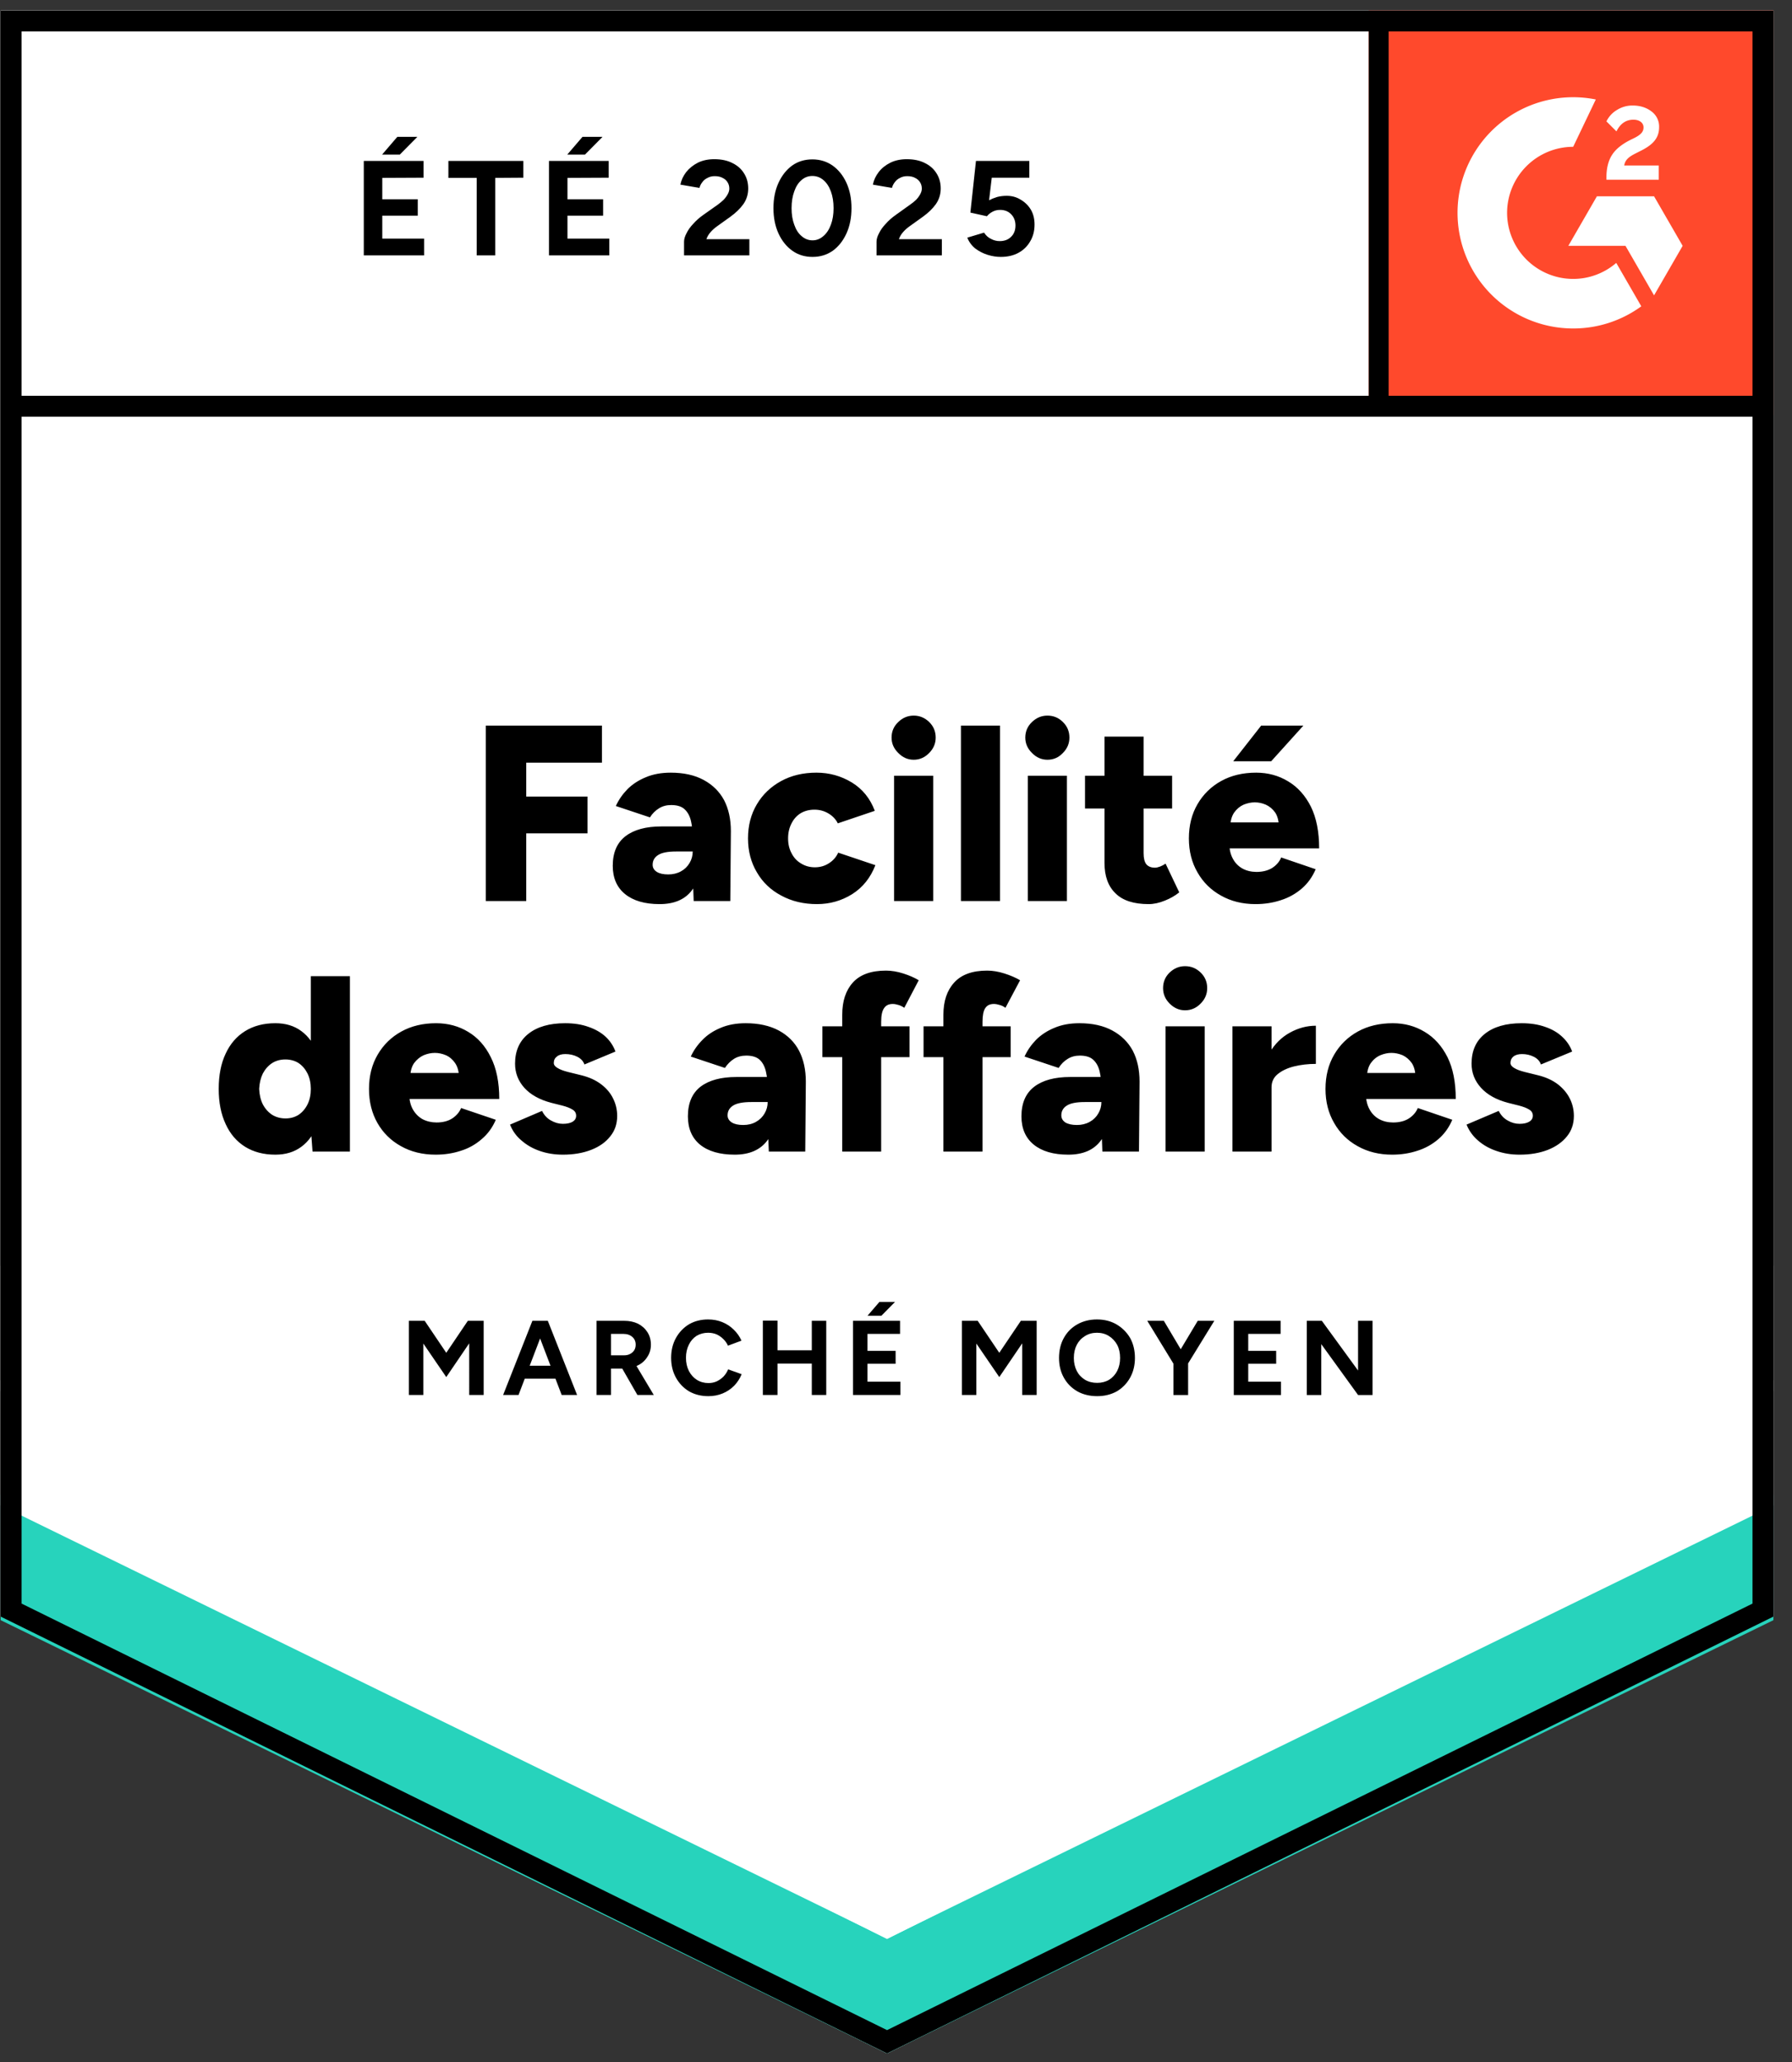
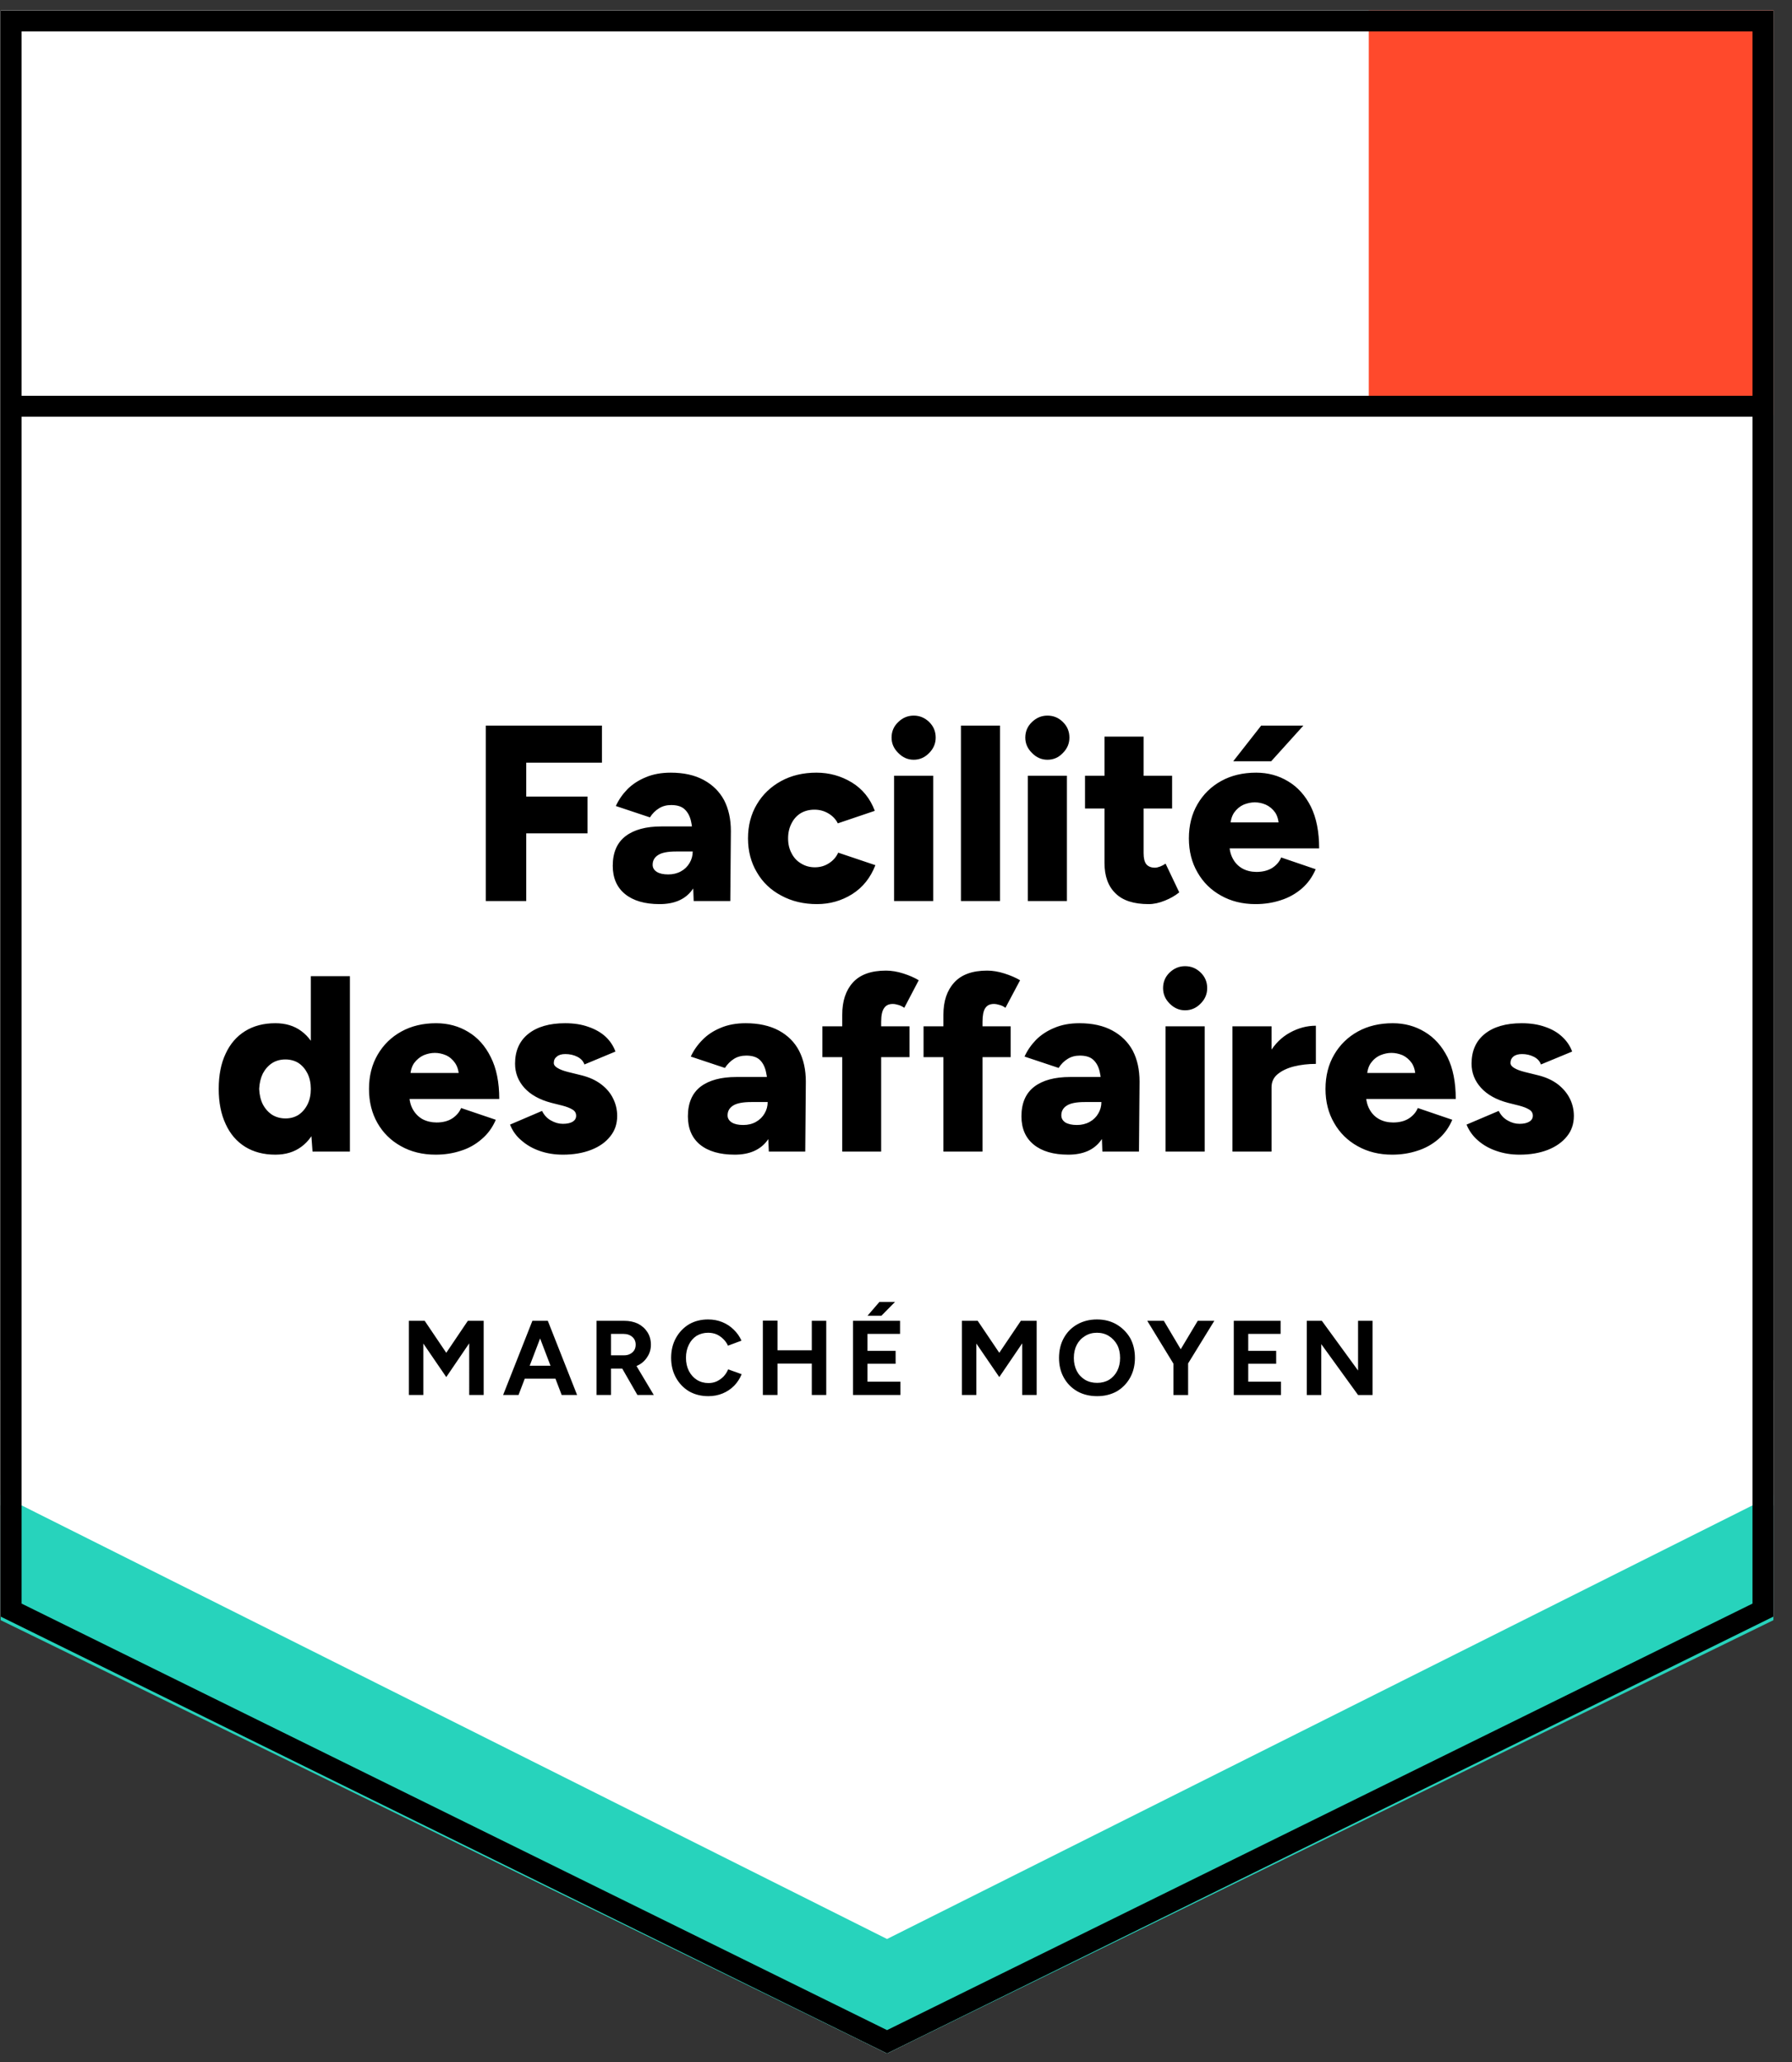
<svg xmlns="http://www.w3.org/2000/svg" fill="none" viewBox="0 0 93 107">
  <rect x="0" y="0" width="93" height="107" fill="#333333" stroke="none" />
  <path fill="#fff" d="m.035 83.877 46 22.666 46-22.666V.543h-92v83.334z" />
  <path fill="#fff" d="m.035 83.877 46 22.666 46-22.666V.543h-92v83.334z" />
-   <path fill="#000" d="M18.88 13.25v-4.9h3.1v.87l-2.14.01v1.11h1.84v.85h-1.84v1.19h2.17v.87Zm.95-5.23.79-.92h1.04l-.91.92Zm4.91 5.23V9.23h-1.47v-.88h3.89v.87l-1.46.01v4.02Zm3.75 0v-4.9h3.1v.87l-2.14.01v1.11h1.85v.85h-1.85v1.19h2.17v.87Zm.95-5.23.79-.92h1.04l-.91.92Zm6.06 5.23v-.71q0-.2.13-.44.12-.25.35-.49.22-.25.52-.46l.75-.53q.15-.11.29-.24.13-.13.22-.29.09-.16.09-.3 0-.19-.09-.33-.09-.15-.26-.23-.16-.09-.41-.09-.21 0-.37.09-.17.08-.27.22-.11.14-.15.3l-.99-.17q.07-.35.3-.65.24-.3.61-.49.37-.18.85-.18.55 0 .94.2.39.19.6.53.22.34.22.79t-.25.81q-.25.35-.68.66l-.67.48q-.2.14-.35.31-.15.17-.22.37h2.23v.84Zm6.67.08q-.6 0-1.05-.32-.46-.33-.72-.9-.26-.57-.26-1.31 0-.74.26-1.31.26-.57.71-.9.45-.32 1.05-.32.59 0 1.05.32.46.33.72.9.26.57.26 1.31 0 .74-.26 1.31-.26.57-.71.9-.46.32-1.05.32Zm0-.86q.31 0 .56-.22.25-.21.39-.59.14-.37.14-.86t-.14-.87q-.14-.38-.39-.59-.25-.21-.57-.21-.32 0-.56.21-.25.21-.38.59-.14.38-.14.87t.14.86q.13.38.38.59.25.22.57.22Zm3.32.78v-.71q0-.2.13-.44.12-.25.35-.49.22-.25.52-.46l.74-.53q.16-.11.3-.24.13-.13.22-.29.09-.16.09-.3 0-.19-.09-.33-.09-.15-.26-.23-.16-.09-.41-.09-.21 0-.37.09-.17.08-.27.22-.11.14-.15.3l-.99-.17q.07-.35.3-.65.23-.3.61-.49.37-.18.85-.18.55 0 .94.2.39.19.6.53.22.34.22.79t-.25.81q-.25.35-.68.66l-.67.48q-.2.14-.35.31-.15.17-.22.37h2.23v.84Zm6.45.08q-.34 0-.69-.11-.35-.11-.64-.33-.28-.23-.41-.56l.87-.26q.15.23.37.33.21.11.44.11.37 0 .59-.22.23-.22.23-.59 0-.35-.22-.58-.22-.23-.58-.23-.22 0-.4.1-.18.1-.28.23l-.86-.19.29-2.68h2.77v.87h-1.95l-.14 1.17q.19-.1.42-.17.23-.06.5-.06.4 0 .72.2.33.19.53.52.19.33.19.77 0 .5-.23.88-.22.38-.61.59-.39.21-.91.21Z" style="white-space:pre" />
  <g fill="#000" style="white-space:pre">
    <path d="M25.21 46.75v-9.1h6.03v1.92h-3.93v1.76h3.18v1.91h-3.18v3.51Zm10.79 0-.05-1.4v-1.84q0-.52-.09-.91t-.33-.61q-.23-.22-.7-.22-.36 0-.63.17-.28.17-.47.47l-1.77-.59q.22-.48.6-.87.39-.39.95-.62.56-.24 1.3-.24 1.01 0 1.71.38t1.06 1.05q.35.68.35 1.6l-.03 3.63Zm-1.77.16q-1.15 0-1.79-.52-.64-.52-.64-1.47 0-1.03.67-1.54.66-.5 1.86-.5h1.78v1.3h-1.02q-.65 0-.93.18-.29.18-.29.51 0 .23.22.37.21.13.59.13.37 0 .66-.16.29-.16.45-.44.16-.27.16-.59h.51q0 1.3-.55 2.01-.54.72-1.68.72Zm8.17 0q-1.04 0-1.85-.44-.82-.43-1.27-1.21-.46-.77-.46-1.76 0-1 .46-1.77.45-.76 1.25-1.2.8-.44 1.84-.44 1 0 1.84.51.83.51 1.19 1.47l-1.92.65q-.15-.31-.48-.51-.33-.2-.73-.2-.4 0-.71.18-.31.19-.48.53-.18.34-.18.78t.18.77q.17.34.49.53.32.2.72.2.41 0 .73-.21.33-.21.48-.55l1.93.65q-.38.98-1.2 1.5-.83.52-1.83.52Zm4-.16v-6.5h2.03v6.5Zm1.02-7.33q-.46 0-.8-.35-.35-.34-.35-.8 0-.48.35-.81.34-.33.8-.33t.8.33q.34.33.34.81 0 .46-.34.8-.34.35-.8.35Zm2.45 7.33v-9.1h2.03v9.1Zm3.47 0v-6.5h2.03v6.5Zm1.02-7.33q-.46 0-.8-.35-.35-.34-.35-.8 0-.48.35-.81.34-.33.8-.33.47 0 .8.33.34.33.34.81 0 .46-.34.8-.33.35-.8.35Zm5.25 7.49q-1.16 0-1.72-.56-.57-.55-.57-1.58v-6.55h2.03v6.05q0 .39.14.57.15.18.45.18.11 0 .27-.06.15-.06.28-.15l.71 1.49q-.32.26-.75.43-.44.18-.84.18Zm-3.3-4.96v-1.7h4.52v1.7Zm8.85 4.96q-1.01 0-1.79-.44-.78-.43-1.22-1.2-.45-.77-.45-1.77 0-1.01.45-1.78t1.23-1.2q.78-.43 1.81-.43.92 0 1.66.45.74.44 1.18 1.31.43.87.43 2.17h-4.88l.22-.25q0 .45.18.78.18.34.51.52.32.17.72.17.48 0 .82-.21.33-.22.46-.54l1.79.61q-.26.61-.73 1.01-.48.41-1.09.6-.61.2-1.3.2Zm-1.31-3.98-.21-.26h2.91l-.18.26q0-.48-.19-.77-.2-.28-.49-.41-.28-.12-.57-.12-.28 0-.58.12-.29.13-.49.41-.2.29-.2.77ZM64 39.5l1.45-1.85h2.19l-1.67 1.85ZM16.22 59.75l-.09-1.21v-7.89h2.03v9.1Zm-1.93.16q-.91 0-1.57-.41t-1.01-1.18q-.36-.77-.36-1.82 0-1.07.36-1.83.35-.76 1.01-1.17.66-.41 1.57-.41.8 0 1.35.41.56.41.83 1.17.27.76.27 1.83 0 1.05-.27 1.82t-.83 1.18q-.55.41-1.35.41Zm.53-1.88q.38 0 .68-.19.29-.2.46-.54.17-.34.17-.8 0-.45-.17-.8-.17-.34-.46-.54-.3-.19-.69-.19-.39 0-.69.19-.3.2-.48.54-.17.35-.19.8.02.46.19.8.18.34.48.54.31.19.7.19Zm7.79 1.88q-1.02 0-1.8-.44-.78-.43-1.22-1.2-.44-.77-.44-1.77 0-1.01.45-1.78t1.23-1.2q.78-.43 1.8-.43.93 0 1.67.45.74.44 1.17 1.31.44.87.44 2.17h-4.89l.22-.25q0 .45.18.78.19.34.51.52.33.17.73.17.48 0 .81-.21.33-.22.46-.54l1.8.61q-.26.61-.74 1.01-.47.41-1.08.6-.61.2-1.3.2Zm-1.32-3.98-.2-.26H24l-.18.26q0-.48-.2-.77-.19-.28-.48-.41-.29-.12-.57-.12-.29 0-.58.12-.29.13-.5.41-.2.29-.2.77Zm7.92 3.98q-.64 0-1.19-.19-.55-.19-.95-.54-.41-.34-.6-.83l1.66-.71q.17.34.47.5.3.17.61.17.33 0 .51-.11t.18-.31q0-.21-.19-.32-.19-.12-.54-.21l-.56-.14q-.91-.24-1.4-.78-.48-.54-.48-1.25 0-1 .69-1.55t1.91-.55q.69 0 1.21.19.53.18.89.51.35.33.51.77l-1.61.67q-.09-.26-.37-.4t-.62-.14q-.29 0-.44.13-.16.12-.16.33 0 .15.19.26.19.12.55.21l.69.17q.61.15 1.03.47.42.32.62.74.21.42.21.9 0 .62-.36 1.06-.35.45-.99.7-.64.25-1.47.25Zm10.69-.16-.06-1.4v-1.84q0-.52-.09-.91t-.32-.61q-.24-.22-.7-.22-.37 0-.64.17t-.47.47l-1.77-.59q.22-.48.61-.87.38-.39.94-.62.56-.24 1.3-.24 1.01 0 1.72.38.7.38 1.05 1.05.35.68.35 1.6l-.03 3.63Zm-1.77.16q-1.16 0-1.8-.52-.63-.52-.63-1.47 0-1.03.66-1.54.66-.5 1.86-.5H40v1.3h-1.01q-.65 0-.94.18-.29.18-.29.51 0 .23.22.37.21.13.59.13t.66-.16q.29-.16.45-.44.16-.27.16-.59h.51q0 1.3-.54 2.01-.55.72-1.68.72Zm5.58-.16v-7.1q0-1.06.55-1.67.56-.62 1.72-.62.43 0 .9.15.47.15.8.35l-.75 1.43q-.16-.11-.31-.15-.16-.05-.29-.05-.31 0-.45.22-.15.21-.15.71v6.73Zm-1.03-4.9v-1.6h4.52v1.6Zm6.28 4.9v-7.1q0-1.06.56-1.67.56-.62 1.71-.62.43 0 .9.15.47.15.81.35l-.76 1.43q-.15-.11-.31-.15-.16-.05-.29-.05-.31 0-.45.22-.14.21-.14.71v6.73Zm-1.03-4.9v-1.6h4.52v1.6Zm9.28 4.9-.05-1.4v-1.84q0-.52-.09-.91t-.33-.61q-.23-.22-.7-.22-.36 0-.63.17-.28.17-.47.47l-1.77-.59q.22-.48.6-.87.39-.39.95-.62.56-.24 1.3-.24 1.01 0 1.71.38t1.06 1.05q.35.68.35 1.6l-.03 3.63Zm-1.77.16q-1.15 0-1.79-.52-.64-.52-.64-1.47 0-1.03.67-1.54.66-.5 1.86-.5h1.78v1.3H56.3q-.65 0-.93.18-.29.18-.29.51 0 .23.21.37.22.13.6.13.37 0 .66-.16.29-.16.45-.44.16-.27.16-.59h.51q0 1.3-.55 2.01-.54.72-1.68.72Zm5.05-.16v-6.5h2.03v6.5Zm1.01-7.33q-.45 0-.8-.35-.34-.34-.34-.8 0-.48.34-.81.35-.33.8-.33.47 0 .81.33.34.33.34.81 0 .46-.34.8-.34.35-.81.35Zm3.95 3.96q0-1.05.43-1.75.42-.7 1.06-1.05.65-.36 1.35-.36v1.98q-.6 0-1.13.13-.52.13-.85.4-.32.26-.32.68Zm-1.49 3.37v-6.5h2.03v6.5Zm8.29.16q-1.01 0-1.79-.44-.78-.43-1.22-1.2-.45-.77-.45-1.77 0-1.01.45-1.78t1.23-1.2q.78-.43 1.81-.43.92 0 1.66.45.74.44 1.18 1.31.43.87.43 2.17h-4.88l.22-.25q0 .45.18.78.18.34.51.52.32.17.72.17.49 0 .82-.21.33-.22.46-.54l1.79.61q-.26.61-.73 1.01-.48.41-1.09.6-.61.2-1.3.2Zm-1.31-3.98-.21-.26h2.91l-.18.26q0-.48-.19-.77-.2-.28-.48-.41-.29-.12-.58-.12-.28 0-.57.12-.3.13-.5.41-.2.29-.2.77Zm7.92 3.98q-.64 0-1.19-.19-.56-.19-.96-.54-.4-.34-.6-.83l1.67-.71q.17.34.47.5.29.17.61.17t.5-.11q.19-.11.19-.31 0-.21-.19-.32-.19-.12-.54-.21l-.56-.14q-.91-.24-1.4-.78-.49-.54-.49-1.25 0-1 .69-1.55t1.91-.55q.69 0 1.22.19.53.18.88.51.36.33.52.77l-1.62.67q-.09-.26-.37-.4t-.61-.14q-.29 0-.45.13-.15.12-.15.33 0 .15.19.26.19.12.55.21l.69.17q.61.15 1.03.47.41.32.62.74.21.42.21.9 0 .62-.36 1.06-.36.45-.99.7-.64.25-1.47.25Z" />
  </g>
  <path fill="#000" d="M21.22 72.38v-3.85h.82l1.12 1.66 1.12-1.66h.82v3.85h-.75V69.7l-1.19 1.75-1.19-1.74v2.67Zm7.93 0-1.47-3.85h.75l1.52 3.85Zm-3.04 0 1.52-3.85h.75l-1.47 3.85Zm.71-.85v-.67h2.42v.67Zm4.14.85v-3.85h1.43q.41 0 .72.15.31.16.49.44t.18.65q0 .36-.19.64-.18.29-.5.44-.32.16-.73.16h-.65v1.37Zm2.12 0-.89-1.55.57-.41 1.17 1.96Zm-1.37-2.06h.69q.17 0 .3-.07.14-.07.22-.2.07-.12.07-.28 0-.25-.17-.4-.18-.16-.46-.16h-.65Zm5.05 2.12q-.56 0-1-.25-.43-.26-.68-.71-.25-.45-.25-1.03 0-.58.25-1.03.25-.45.68-.71.43-.25.99-.25.4 0 .74.14.34.14.59.39.26.25.4.57l-.7.26q-.09-.2-.25-.35-.15-.15-.35-.24-.2-.08-.43-.08-.33 0-.6.16-.26.17-.4.46-.15.3-.15.68 0 .38.15.68.15.29.41.46.27.17.61.17.23 0 .43-.09.19-.09.35-.25.15-.16.24-.37l.7.25q-.14.34-.39.6-.26.26-.6.4-.34.14-.74.14Zm5.37-.06v-3.85h.75v3.85Zm-2.54 0v-3.86h.76v3.86Zm.57-1.63v-.69h2.33v.69Zm4.11 1.63v-3.85h2.44v.68h-1.69v.88h1.46v.67h-1.46v.93h1.71v.69Zm.75-4.11.62-.72h.81l-.71.72Zm4.9 4.11v-3.85h.82l1.12 1.66 1.12-1.66h.82v3.85h-.75V69.7l-1.19 1.75-1.19-1.74v2.67Zm7.02.06q-.58 0-1.03-.25-.45-.26-.7-.71-.25-.45-.25-1.02 0-.59.25-1.04.25-.45.69-.7.45-.26 1.03-.26.58 0 1.02.26.44.26.7.7.25.45.25 1.04 0 .57-.25 1.02-.25.45-.69.71-.45.25-1.02.25Zm0-.69q.35 0 .62-.16.27-.17.42-.46.15-.3.15-.67 0-.39-.15-.68-.16-.29-.43-.46-.27-.17-.62-.17t-.62.17q-.28.17-.43.46-.15.29-.15.68 0 .37.15.67.15.29.43.46.27.16.63.16Zm4.69-.96-.71-.19 1.24-2.07h.86Zm-.73 1.59v-1.85h.76v1.85Zm.02-1.59-1.38-2.26h.86l1.23 2.07Zm3.11 1.59v-3.85h2.43v.68h-1.68v.88h1.45v.67h-1.45v.93h1.7v.69Zm3.79 0v-3.85h.78l1.88 2.58v-2.58h.75v3.85h-.75l-1.91-2.64v2.64Z" style="white-space:pre" />
  <path fill="#FF492C" d="M71.035.543h21v21h-21z" />
  <g clip-path="url(#a)">
-     <path fill="#fff" fill-rule="evenodd" d="M86.086 8.585h-1.794c.049-.281.222-.438.574-.616l.331-.168c.591-.303.906-.644.906-1.2a.972.972 0 0 0-.407-.828c-.266-.2-.591-.298-.965-.298a1.5 1.5 0 0 0-.819.233 1.383 1.383 0 0 0-.542.59l.52.519c.201-.406.494-.606.879-.606.325 0 .526.168.526.4 0 .195-.098.357-.472.546l-.211.103c-.461.233-.781.498-.965.8-.185.298-.277.682-.277 1.142v.124h2.716v-.74zm-.245 1.6h-2.966l-1.483 2.57h2.966l1.483 2.57 1.484-2.57-1.484-2.57z" clip-rule="evenodd" />
-     <path fill="#fff" fill-rule="evenodd" d="M81.644 14.472a3.433 3.433 0 0 1-3.43-3.428 3.433 3.433 0 0 1 3.43-3.427l1.174-2.456a6 6 0 0 0-7.176 5.883 6 6 0 0 0 6.002 5.999 5.978 5.978 0 0 0 3.535-1.15l-1.3-2.252a3.417 3.417 0 0 1-2.235.831z" clip-rule="evenodd" />
-     <path stroke="#000" stroke-width="1.085" d="M71.524 1.21v19.868" />
-   </g>
+     </g>
  <path fill="#27D3BC" d="M.035 84.063v-6.5l46 23.042 46-23.042v6.5l-46 22.48-46-22.48z" />
-   <path fill="#FFF" d="M.035 78.109v-6.5l46 23.042 46-23.042v6.5l-46 22.48-46-22.48z" />
-   <path fill="#FFF" d="M.035 72.174v-6.5l46 23.043 46-23.043v6.5l-46 22.48-46-22.48z" />
+   <path fill="#FFF" d="M.035 78.109v-6.5l46 23.042 46-23.042v6.5z" />
  <path stroke="#000" stroke-width="1.085" d="m91.492 83.54-45.457 22.398L.578 83.54V1.086h90.914V83.54zm.118-62.462H.66" />
  <defs>
    <clipPath id="a">
      <path fill="#fff" d="M0 0h21v21H0z" transform="translate(71.035 .543)" />
    </clipPath>
  </defs>
</svg>